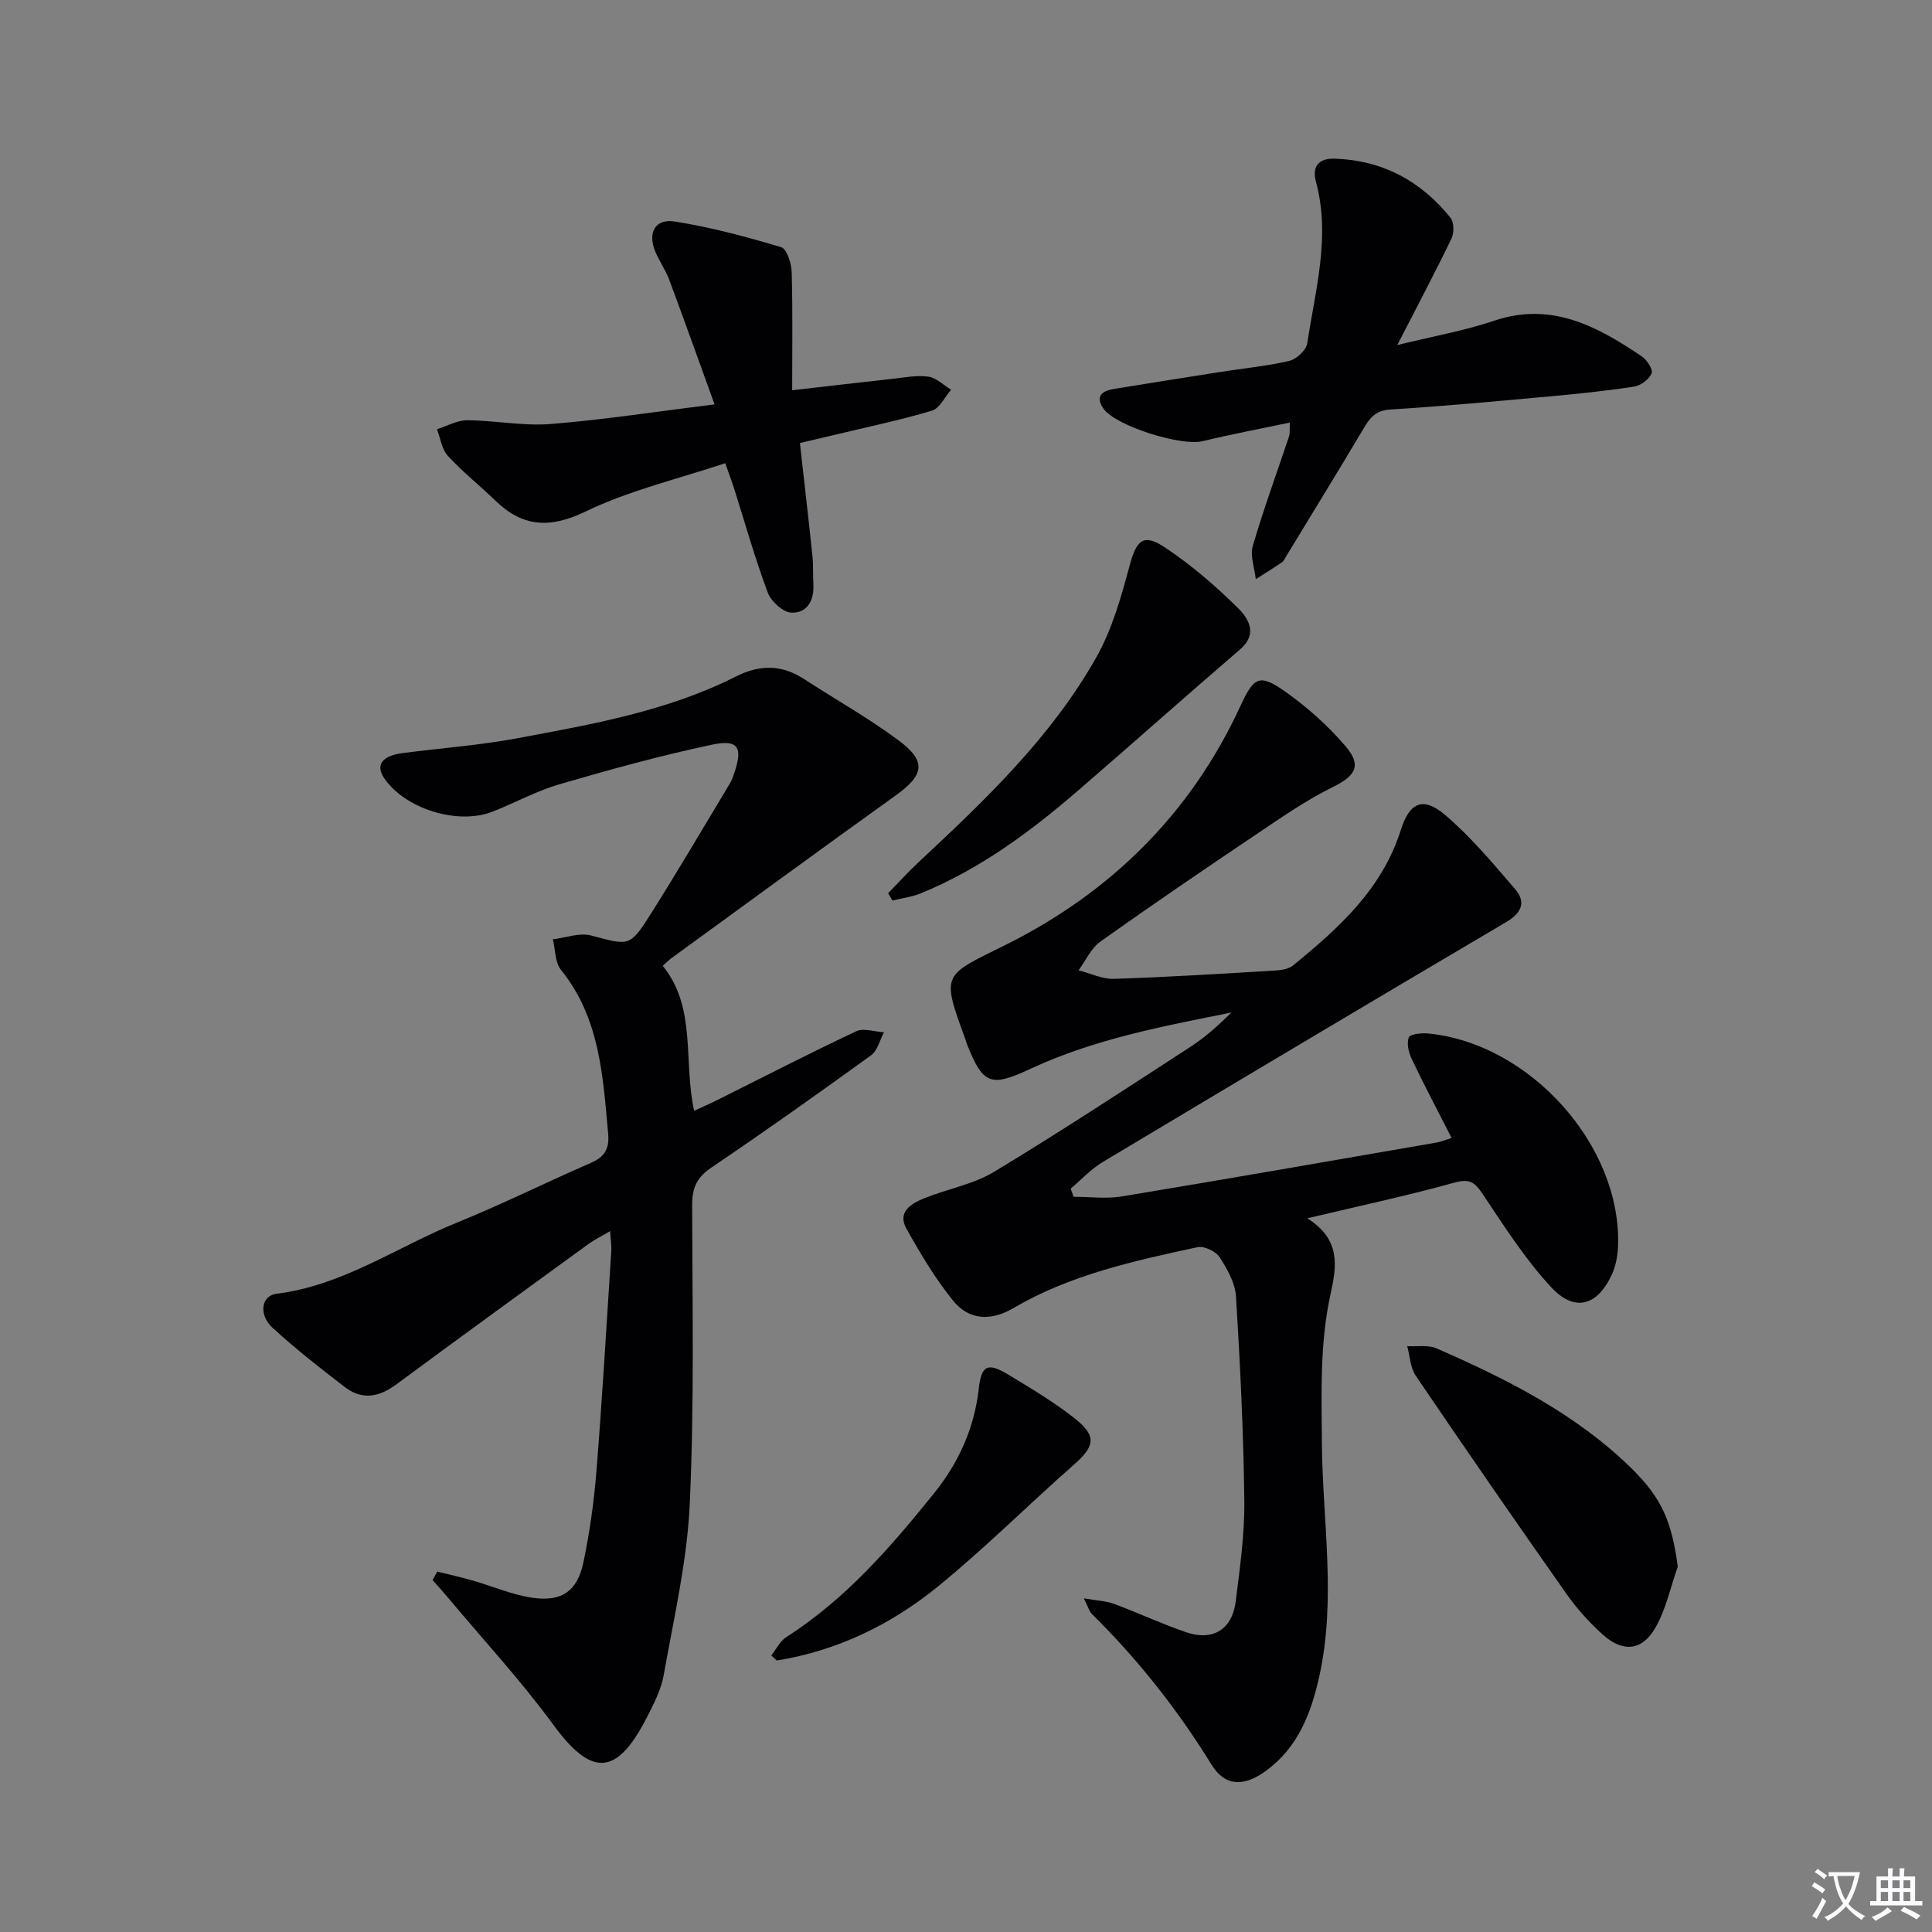
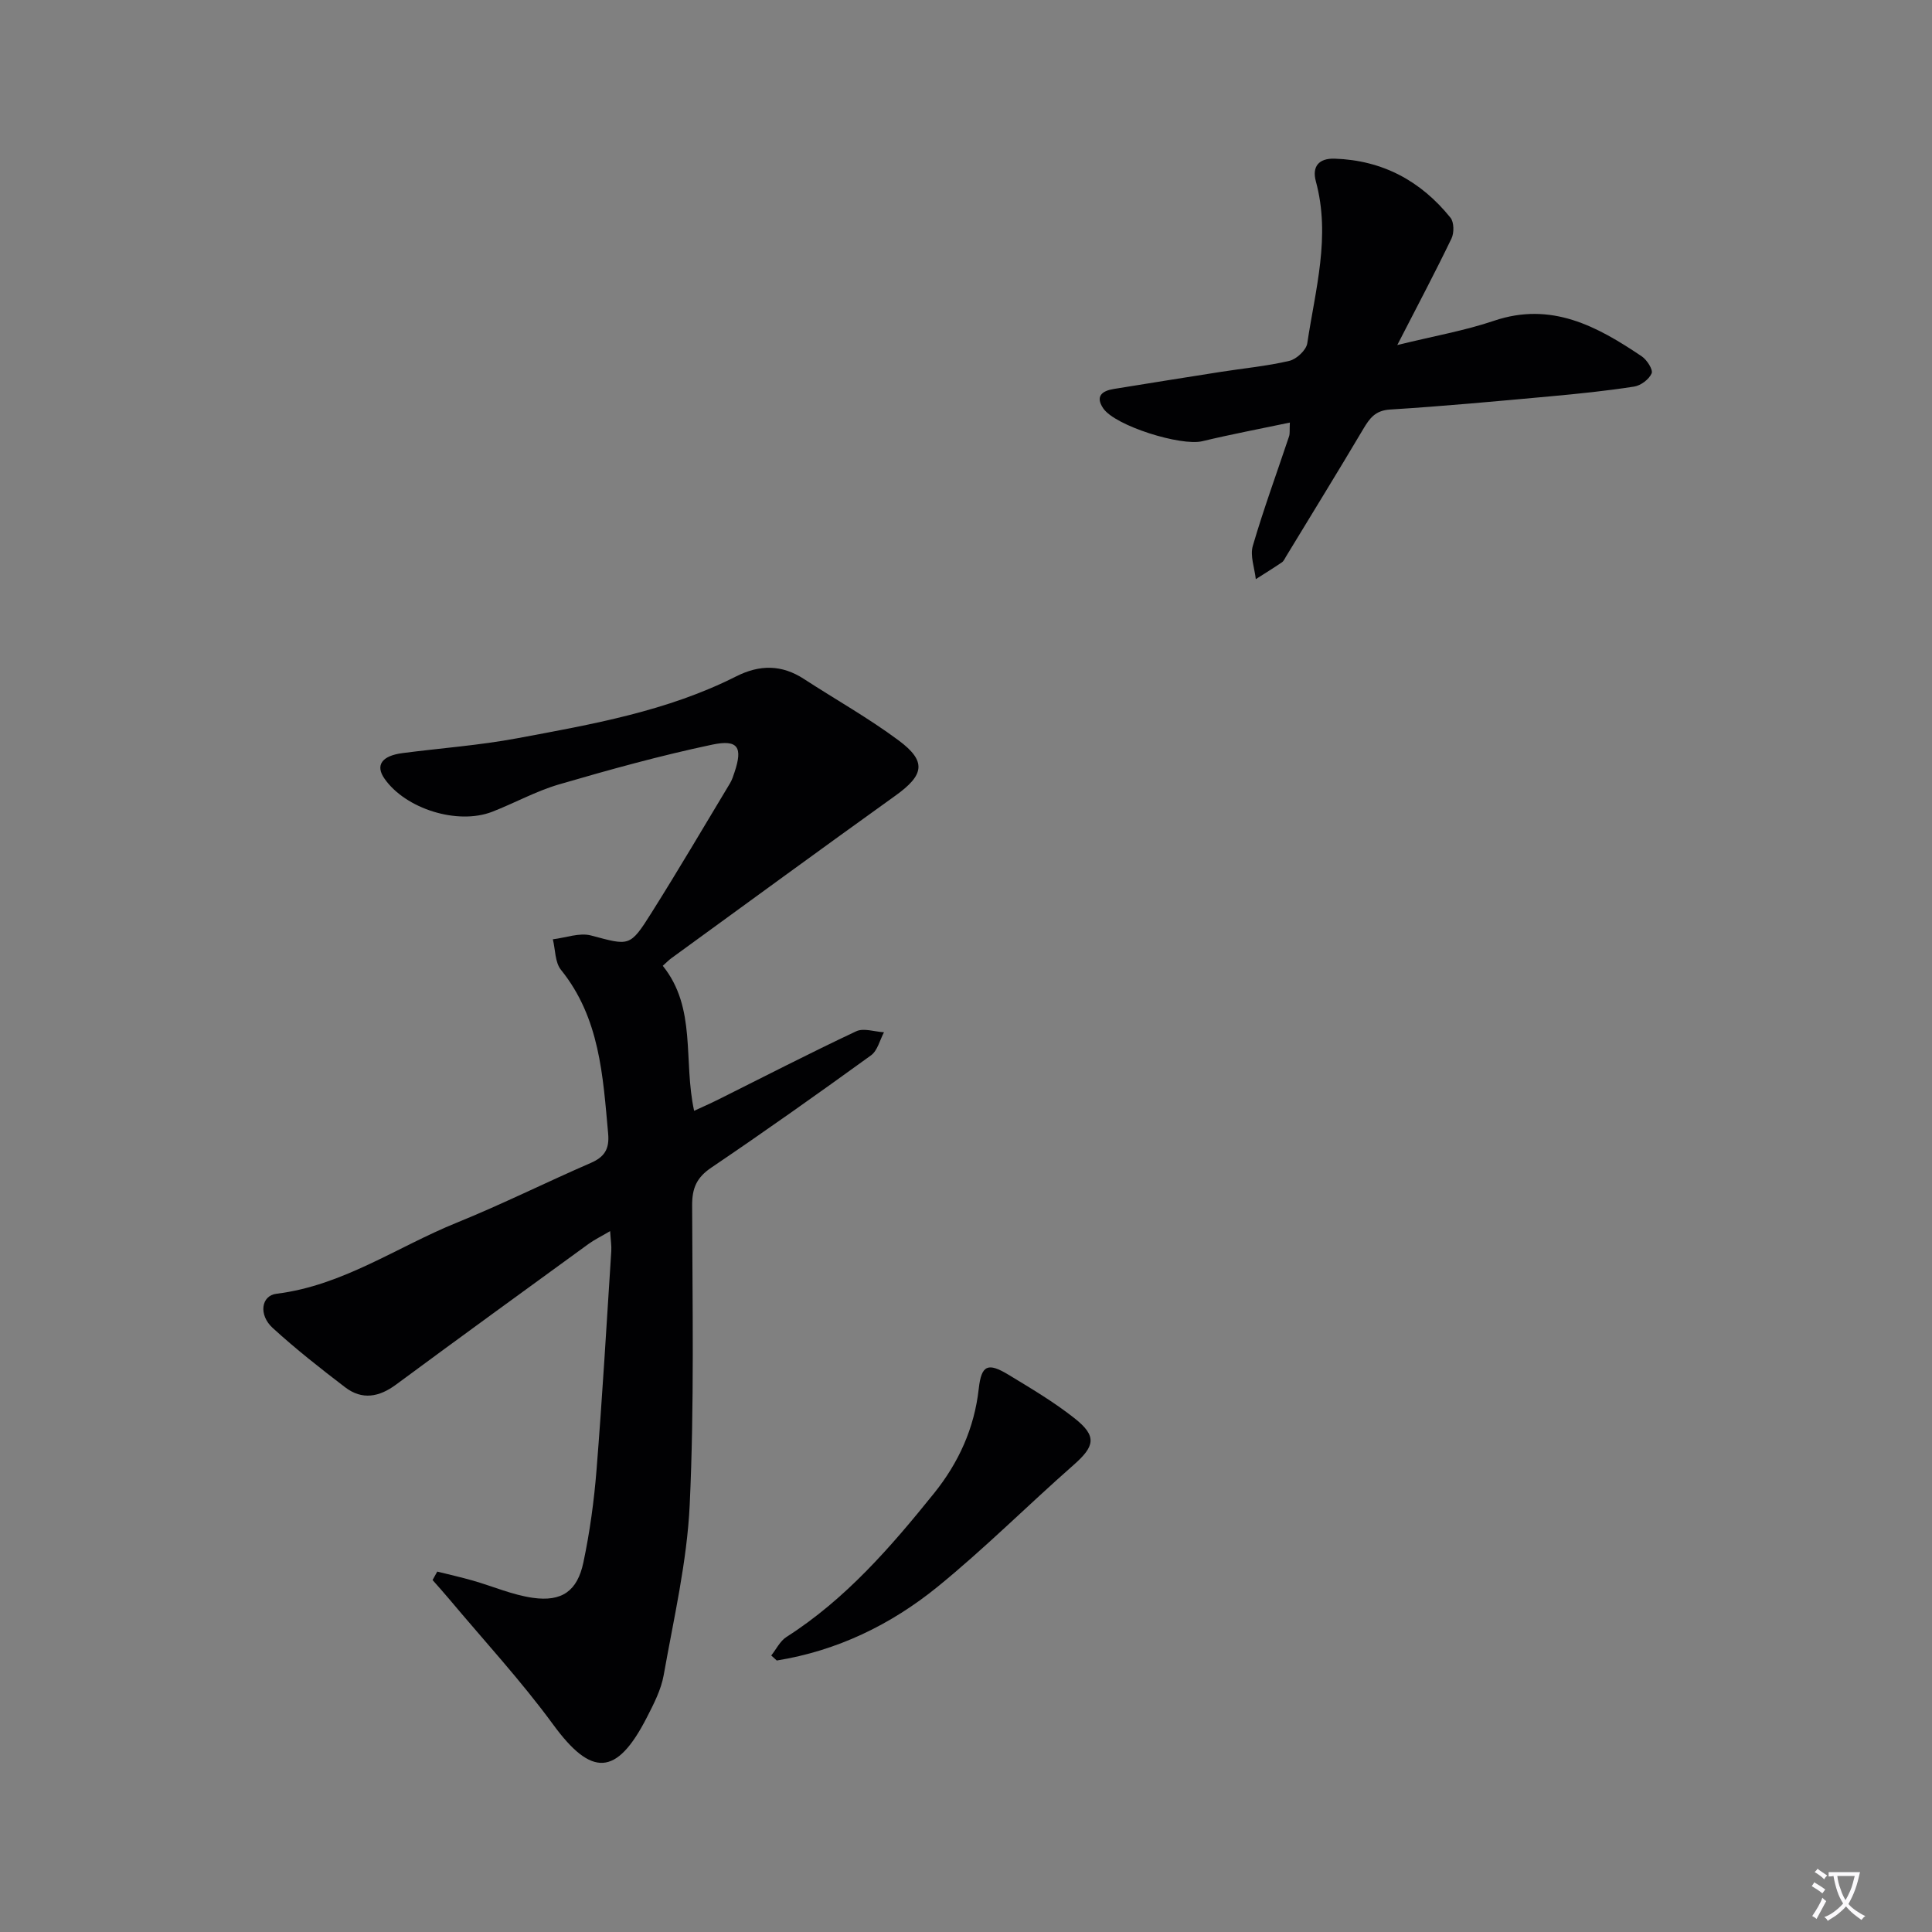
<svg xmlns="http://www.w3.org/2000/svg" enable-background="new 0 0 400 400" viewBox="0 0 400 400">
  <rect x="0" y="0" width="400" height="400" fill="#808080" stroke="none" />
  <path d="m377.9 391.2c-.2.3-.4.5-.6.8-.7-.6-1.4-1-2.2-1.5.2-.3.4-.5.5-.8.6.4 1.4.8 2.3 1.5zm-1.8 6.1c-.2-.2-.5-.4-.9-.6.4-.6.8-1.2 1.2-1.9s.7-1.3.9-1.9c.3.3.5.5.8.7-.7 1.3-1.4 2.6-2 3.7zm2.2-9c-.3.3-.5.5-.6.8-.6-.6-1.3-1.1-2-1.5.3-.3.5-.5.6-.7.6.5 1.3.9 2 1.4zm.3.2v-.9h2 4.5c-.3 1.3-.6 2.5-1 3.6s-.9 2.1-1.4 3c.4.5 1 1 1.6 1.4s1.2.8 1.9 1.1c-.3.2-.5.4-.8.8-.4-.3-1-.7-1.6-1.2s-1.2-1.1-1.6-1.6c-.5.6-1.1 1.1-1.7 1.6s-1.4.9-2.1 1.4c-.1-.3-.3-.5-.7-.8.6-.2 1.2-.5 1.9-1s1.4-1.1 2-1.8c-.5-.8-.9-1.6-1.2-2.5s-.6-2-.8-3.2c-.4.1-.7.1-1 .1zm2.5 2.7c.3 1 .7 1.7 1 2.2.3-.5.6-1.1 1-2s.6-1.9.9-3h-3.2-.4c.1.9.3 1.8.7 2.8z" fill="#fbfafc" />
-   <path d="m396.5 388.5v1.5 3.6h1.5v.9c-.4 0-1 0-1.7 0h-7.9c-.5 0-.9 0-1.2 0v-.9h1.3v-3.5c0-.7 0-1.2 0-1.6h2.4c0-.8 0-1.4 0-1.7h1c0 .3-.1.8-.1 1.7h1.5c0-.8 0-1.4 0-1.7h1c0 .3-.1.9-.1 1.7zm-8.2 9.2c-.2-.3-.5-.5-.8-.8.8-.3 1.4-.6 1.9-.9s1-.7 1.4-1.1c.3.3.6.5.9.8-1.6 1-2.8 1.6-3.4 2zm2.6-6.8v-1.6h-1.5v1.6zm0 2.7v-1.9h-1.5v1.9zm2.4-2.7v-1.6h-1.5v1.6zm0 2.7v-1.9h-1.5v1.9zm.2 2 .7-.8c.4.2.9.5 1.6.8s1.3.7 1.8 1c-.3.3-.5.5-.8.8-.4-.3-1.5-1-3.3-1.8zm2-4.7v-1.6h-1.4v1.6zm0 2.7v-1.9h-1.4v1.9z" fill="#fbfafc" />
  <g fill="#010103">
-     <path d="m270.65 252.24c7.01 4.38 6.09 9.94 4.83 15.67-2.23 10.13-1.88 20.36-1.8 30.69.12 16.23 3.06 32.54-.59 48.72-1.67 7.43-4.37 14.37-10.75 19.14-4.74 3.55-8.69 3.48-11.55-1.17-7.02-11.4-15.24-21.77-24.75-31.16-.53-.52-.72-1.38-1.64-3.21 2.74.48 4.6.53 6.26 1.15 4.98 1.85 9.81 4.11 14.83 5.84 5.6 1.93 9.61-.5 10.35-6.36.87-6.91 1.86-13.88 1.78-20.82-.16-14.1-.85-28.21-1.72-42.29-.17-2.8-1.8-5.7-3.39-8.15-.79-1.22-3.21-2.37-4.57-2.08-13.14 2.84-26.32 5.7-38.11 12.61-4.68 2.75-9.21 2.54-12.51-1.54-3.7-4.58-6.77-9.73-9.65-14.9-1.96-3.51 1.03-5.21 3.69-6.29 4.76-1.94 10.09-2.85 14.41-5.45 13.78-8.32 27.24-17.17 40.74-25.93 3.03-1.97 5.76-4.42 8.43-7.08-14.18 2.85-28.37 5.49-41.55 11.64-8.26 3.85-9.87 3.37-13.24-5.22-.12-.31-.19-.64-.31-.95-5.05-13.81-4.61-13 8.49-19.54 21.56-10.76 38.15-27.05 48.39-49.19 2.85-6.16 3.91-7.04 9.36-3.19 4.55 3.22 8.85 7.05 12.47 11.28 3.51 4.09 2.05 6.2-2.68 8.53-5.59 2.76-10.78 6.4-15.98 9.89-10.77 7.24-21.49 14.54-32.06 22.06-1.94 1.38-3.04 3.94-4.52 5.95 2.45.63 4.91 1.85 7.34 1.77 11.13-.36 22.24-1.06 33.36-1.72 1.27-.08 2.79-.31 3.71-1.06 9.46-7.72 18.45-15.81 22.31-28.06 1.8-5.71 4.61-6.96 9.13-3.12 5.36 4.55 9.95 10.05 14.55 15.42 2.26 2.63 1.36 4.88-1.84 6.77-27.92 16.46-55.76 33.05-83.57 49.7-2.43 1.46-4.42 3.65-6.62 5.5.19.56.39 1.12.58 1.69 3.33 0 6.74.46 9.98-.07 21.77-3.6 43.51-7.41 65.25-11.17.81-.14 1.58-.48 3.05-.94-2.83-5.55-5.65-10.87-8.24-16.31-.65-1.35-1.1-3.24-.63-4.5.26-.7 2.66-.96 4.04-.82 21.11 2.09 40 23.23 39.29 43.95-.07 1.95-.42 4.03-1.21 5.79-3 6.68-7.75 8.08-12.68 2.75-5.36-5.79-9.69-12.59-14.1-19.19-1.62-2.43-2.67-3.31-5.83-2.44-9.68 2.7-19.55 4.8-30.53 7.41z" />
    <path d="m90.53 325.38c2.47.62 4.95 1.17 7.39 1.87 4.13 1.18 8.17 2.96 12.38 3.56 6.03.86 9.24-1.4 10.49-7.35 1.33-6.31 2.21-12.75 2.72-19.18 1.2-15.07 2.08-30.16 3.05-45.24.07-1.12-.12-2.26-.24-4.15-1.79 1.06-3.2 1.74-4.45 2.64-13.32 9.68-26.64 19.36-39.88 29.14-3.5 2.59-7.01 3.23-10.51.57-5.15-3.93-10.26-7.95-15.03-12.31-2.95-2.7-2.38-6.68.78-7.07 13.74-1.69 24.94-9.69 37.32-14.71 9.39-3.81 18.47-8.34 27.77-12.38 2.86-1.24 3.88-2.9 3.59-6.08-1.09-11.94-1.71-23.91-9.77-33.9-1.25-1.55-1.15-4.19-1.68-6.32 2.65-.31 5.5-1.42 7.9-.79 7.95 2.11 8.03 2.45 12.52-4.69 5.57-8.85 10.87-17.86 16.26-26.82.42-.7.68-1.51.94-2.3 1.71-5.12.77-6.83-4.62-5.7-10.69 2.25-21.26 5.18-31.75 8.24-4.75 1.39-9.17 3.86-13.81 5.66-7.19 2.78-17.96-.61-22.31-6.88-1.91-2.75-.56-4.71 3.75-5.27 7.9-1.03 15.88-1.6 23.69-3.06 15.49-2.89 31.09-5.6 45.36-12.81 4.89-2.47 9.44-2.48 14.05.52 6.54 4.25 13.38 8.09 19.62 12.73 5.85 4.35 5.28 7.17-.7 11.45-15.53 11.13-30.93 22.42-46.38 33.65-.53.39-.99.87-1.76 1.56 7.05 8.75 4.21 19.61 6.49 30.02 1.7-.79 3.32-1.49 4.9-2.28 9.54-4.76 19.01-9.65 28.65-14.18 1.55-.73 3.82.09 5.76.2-.87 1.62-1.34 3.81-2.69 4.78-10.91 7.9-21.91 15.7-33.07 23.25-3.02 2.04-3.97 4.24-3.96 7.77.05 20.66.46 41.34-.5 61.96-.55 11.84-3.31 23.6-5.39 35.34-.54 3.03-2.06 5.97-3.49 8.76-6.27 12.24-11.46 12.32-19.41 1.45-6.64-9.07-14.32-17.38-21.56-26.02-1.1-1.32-2.26-2.59-3.39-3.88.34-.59.66-1.17.97-1.75z" />
    <path d="m267.05 87.49c-6.27 1.32-12.23 2.44-18.13 3.86-4.41 1.06-18.06-3.18-20.51-6.81-1.69-2.5-.24-3.62 2.19-4.01 7.37-1.19 14.73-2.38 22.1-3.53 4.76-.75 9.58-1.19 14.25-2.29 1.49-.35 3.5-2.23 3.71-3.65 1.66-11.09 4.87-22.12 1.78-33.49-.84-3.09.59-4.82 3.87-4.72 9.91.32 17.87 4.61 24 12.23.74.92.77 3.12.21 4.29-3.37 7-7.01 13.86-11.23 22.07 7.64-1.88 13.98-2.98 20-5.02 11.9-4.03 21.36 1.12 30.62 7.36 1.07.72 2.38 2.77 2.04 3.53-.54 1.24-2.25 2.52-3.63 2.73-5.72.89-11.49 1.48-17.26 2.01-11.08 1.01-22.16 2.05-33.26 2.74-3.07.19-4.22 1.8-5.55 4.03-5.25 8.85-10.65 17.61-15.99 26.4-.26.43-.48.95-.86 1.21-1.77 1.2-3.59 2.32-5.4 3.48-.25-2.31-1.22-4.83-.62-6.89 2.23-7.63 4.98-15.11 7.5-22.66.21-.59.09-1.27.17-2.87z" />
-     <path d="m164.01 80.8c7.36-.84 14.07-1.64 20.78-2.37 2.47-.27 5.02-.79 7.42-.45 1.66.24 3.14 1.76 4.7 2.71-1.3 1.49-2.35 3.85-3.95 4.33-6.66 1.99-13.48 3.41-20.25 5.03-2.23.53-4.46 1.05-7.1 1.68.89 7.89 1.78 15.59 2.59 23.31.21 1.98.09 3.99.2 5.98.19 3.34-1.34 5.97-4.57 5.82-1.74-.08-4.21-2.36-4.89-4.19-2.66-7.14-4.73-14.49-7.03-21.76-.4-1.25-.87-2.47-1.76-4.99-9.72 3.25-19.77 5.6-28.84 9.97-7.48 3.61-13.07 3.29-18.81-2.28-3.22-3.12-6.77-5.92-9.79-9.22-1.26-1.37-1.52-3.65-2.24-5.51 2.1-.65 4.19-1.86 6.29-1.85 5.74.03 11.54 1.23 17.22.78 10.88-.87 21.7-2.55 33.96-4.07-3.25-8.96-6.26-17.43-9.4-25.84-.75-2.01-2.05-3.81-2.88-5.81-1.6-3.87-.04-6.84 4.01-6.21 7.45 1.17 14.81 3.15 22.05 5.31 1.17.35 2.14 3.34 2.19 5.14.23 8.02.1 16.03.1 24.49z" />
-     <path d="m347.37 324.34c-1.51 4.28-2.45 8.9-4.69 12.75-2.76 4.74-6.73 5.04-10.82 1.36-2.81-2.54-5.42-5.42-7.59-8.52-10.51-14.94-20.89-29.97-31.15-45.09-1.14-1.67-1.21-4.07-1.77-6.13 2.03.12 4.3-.31 6.05.45 14.63 6.39 28.86 13.54 40.43 24.89 6.35 6.25 8.28 11.09 9.54 20.29z" />
-     <path d="m183.88 184.93c2.11-2.16 4.14-4.41 6.34-6.46 13.75-12.83 27.41-25.82 36.75-42.36 3.26-5.77 5.14-12.45 6.88-18.92 1.43-5.32 2.79-6.85 7.28-3.88 5.47 3.61 10.52 7.98 15.19 12.59 2.13 2.1 4.19 5.33.43 8.55-11.32 9.72-22.45 19.66-33.75 29.4-9.85 8.49-20.27 16.17-32.43 21.13-1.83.74-3.86.99-5.8 1.46-.29-.51-.59-1.01-.89-1.51z" />
    <path d="m159.68 342.75c1.03-1.3 1.82-2.98 3.14-3.83 12.25-7.82 21.6-18.62 30.57-29.76 5.06-6.29 8.34-13.44 9.25-21.65.55-4.92 1.9-5.46 6.15-2.89 4.68 2.84 9.43 5.65 13.71 9.04 4.66 3.69 4.18 5.77-.23 9.65-9.46 8.32-18.4 17.28-28.16 25.22-9.69 7.87-20.82 13.25-33.29 15.26-.39-.35-.76-.7-1.14-1.04z" />
  </g>
</svg>